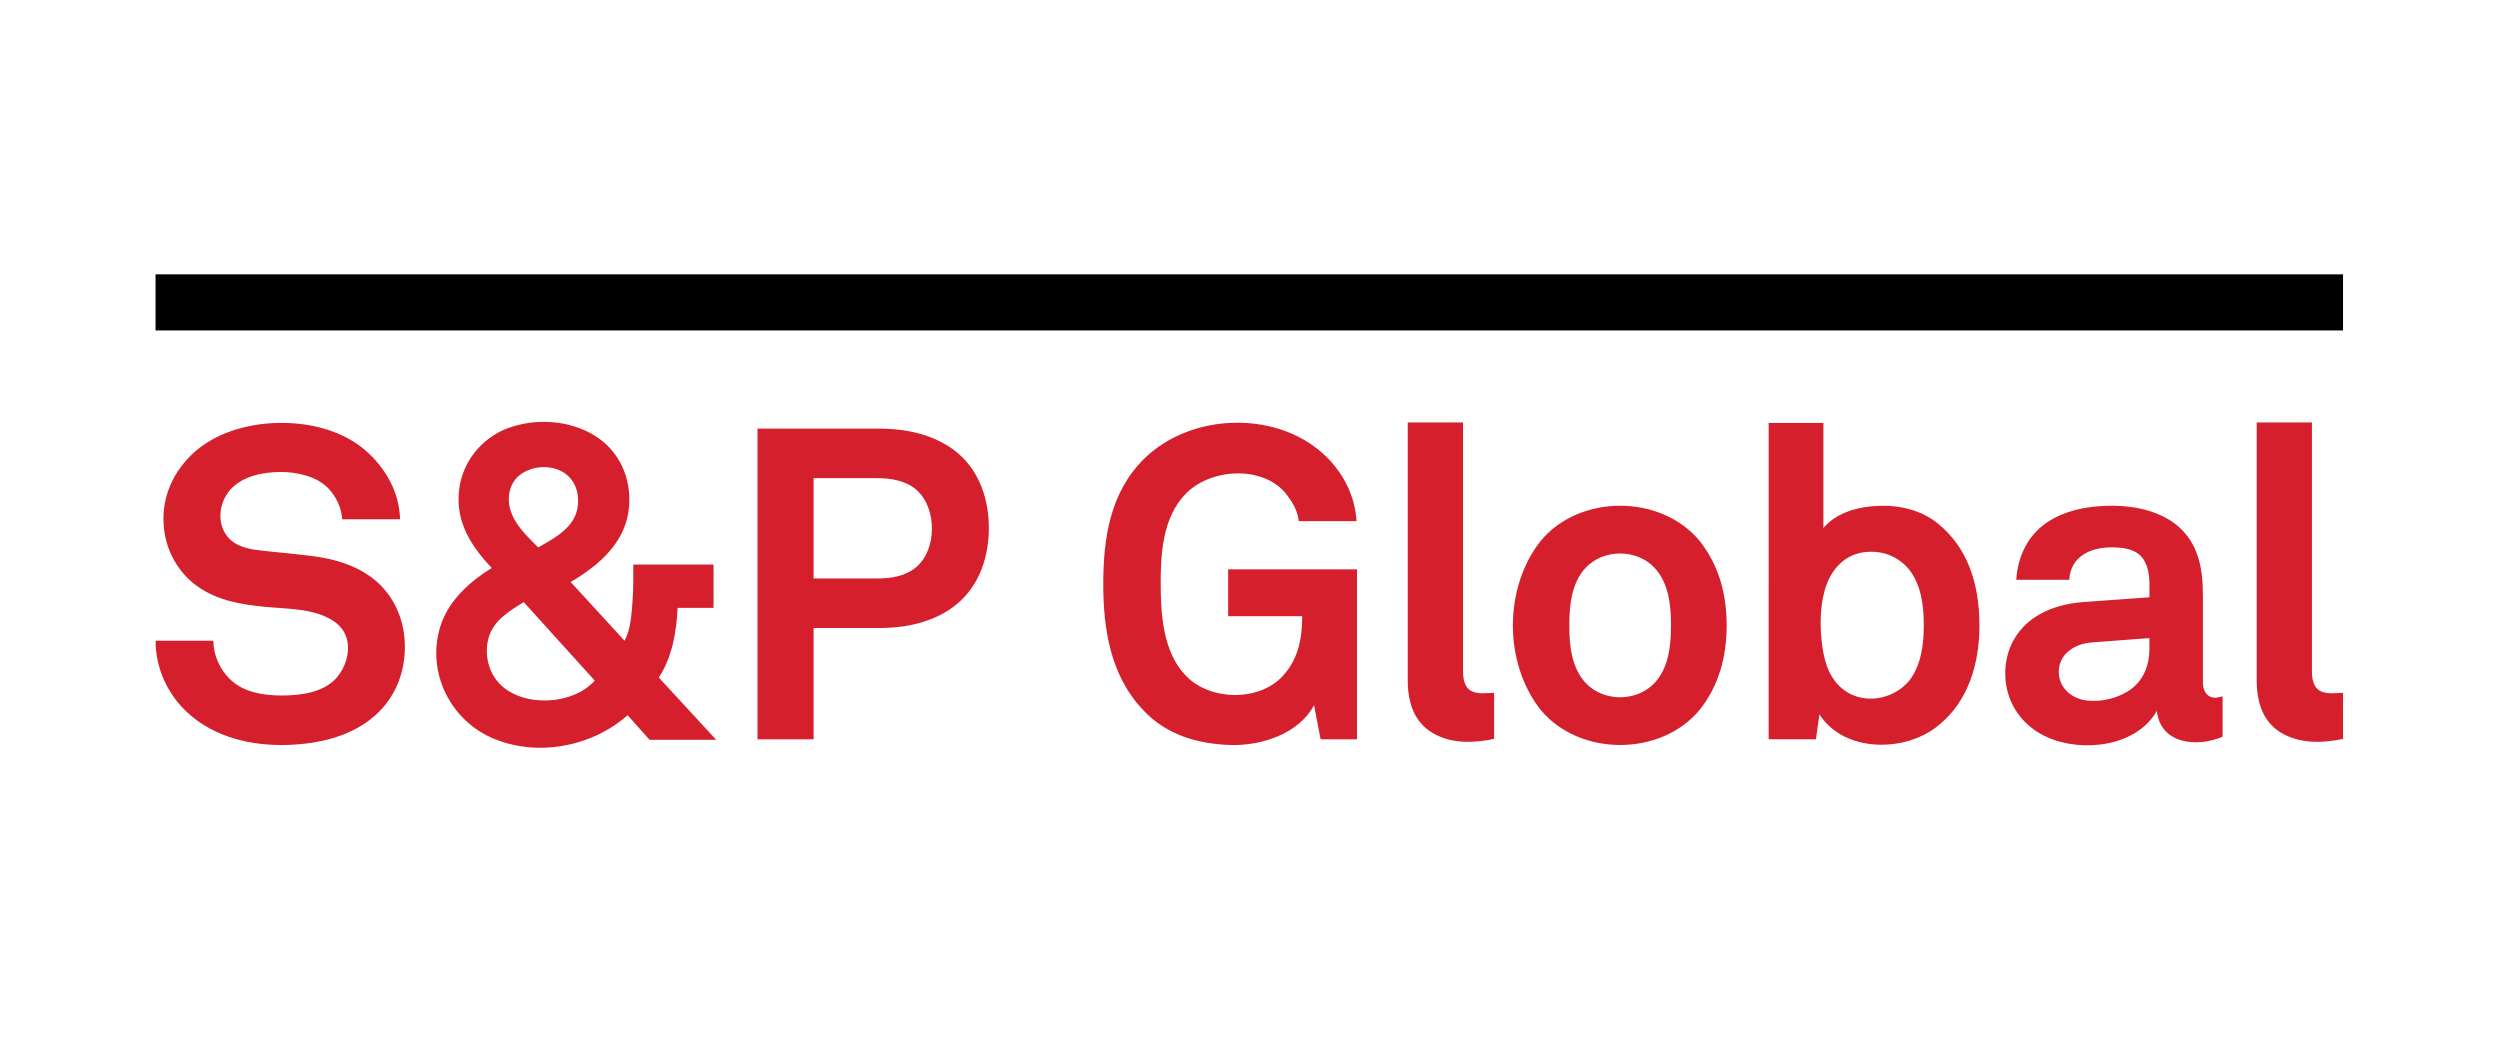
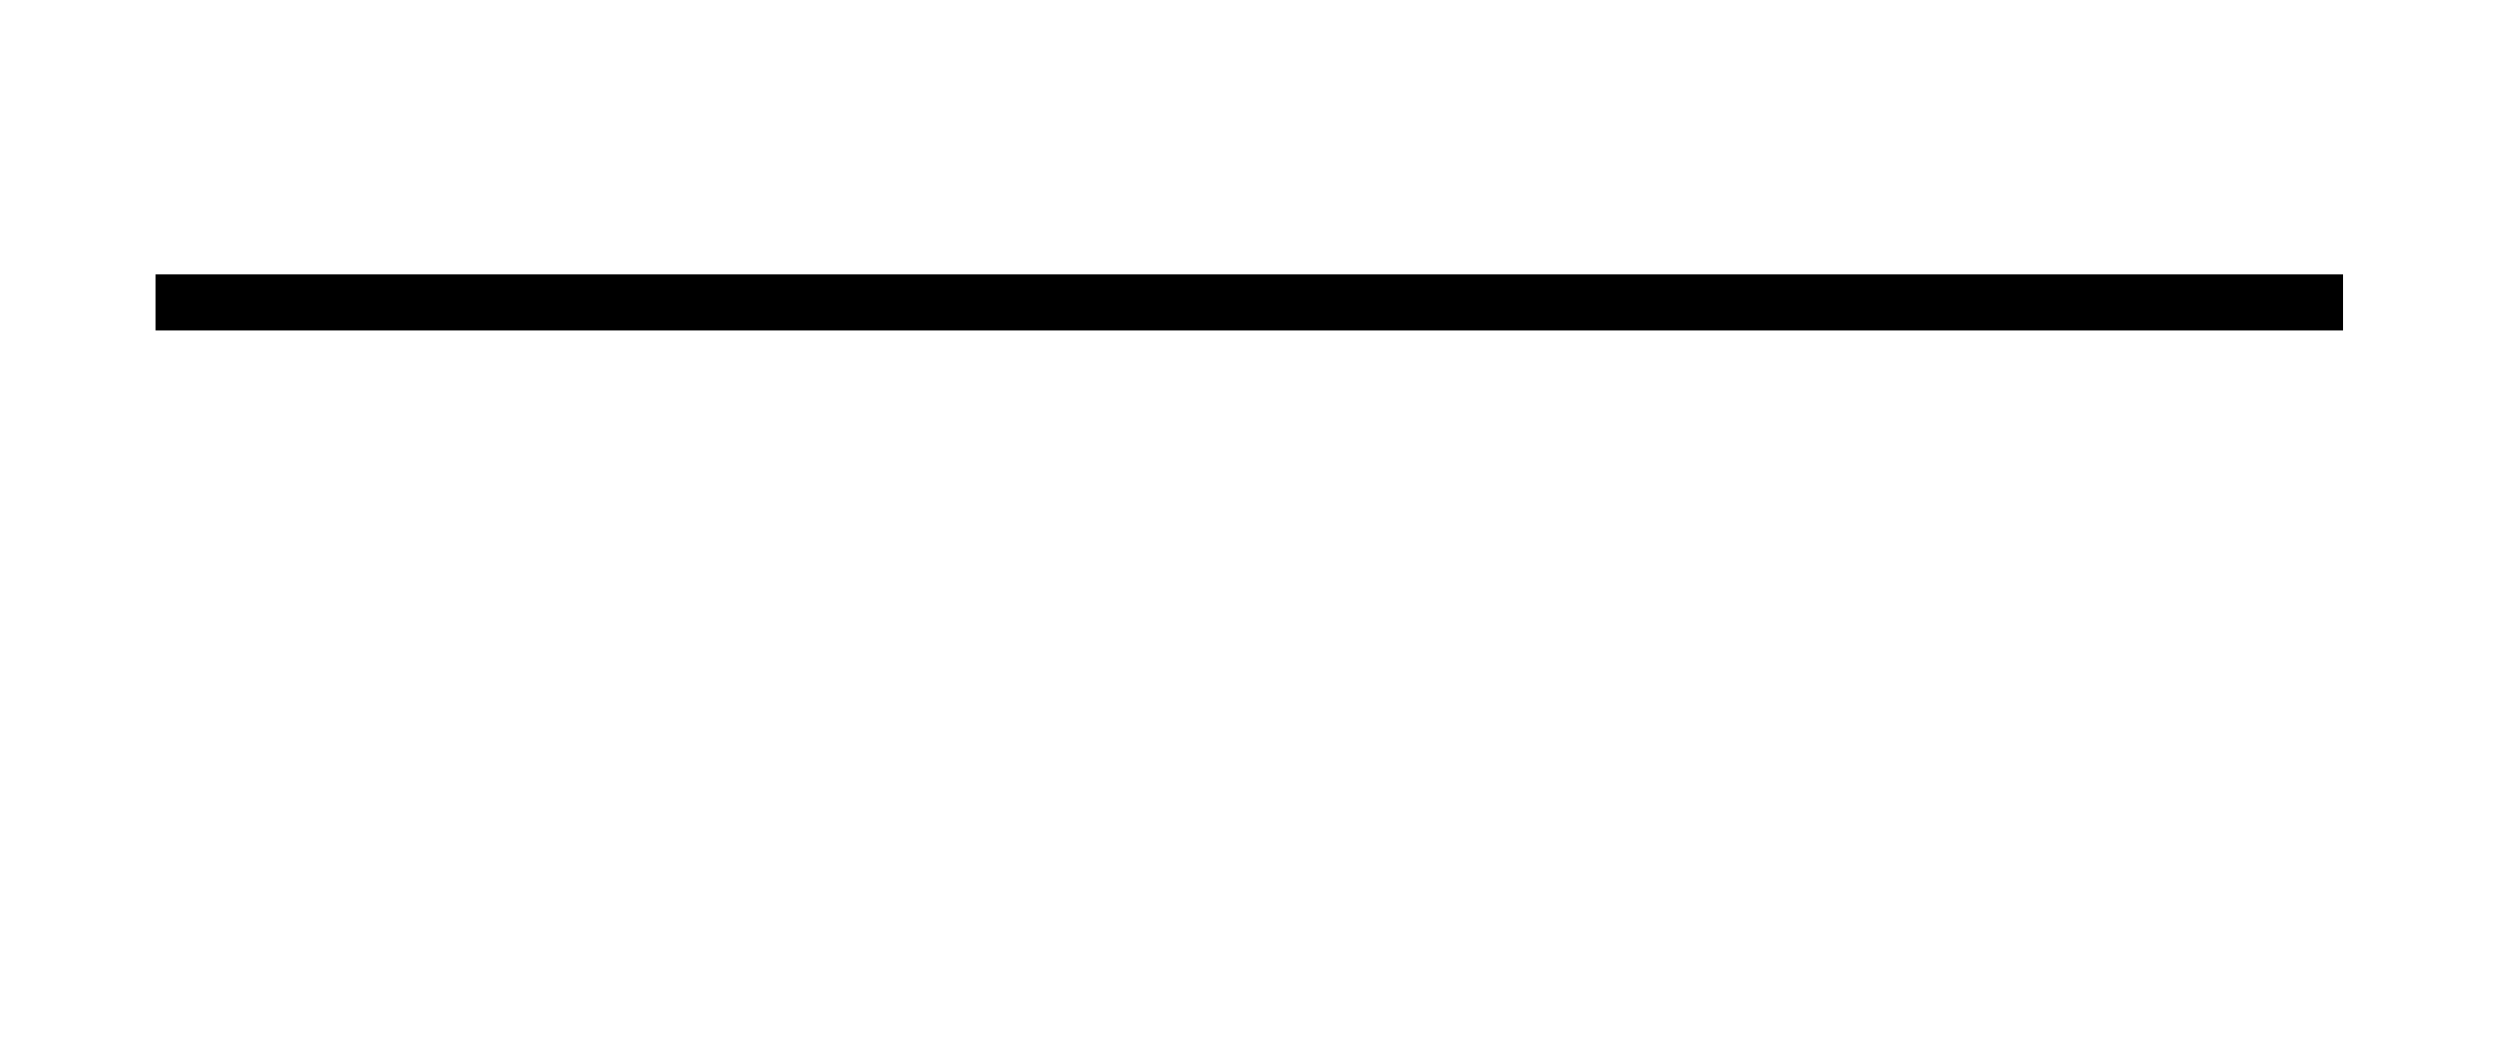
<svg xmlns="http://www.w3.org/2000/svg" version="1.1" id="Layer_1" x="0px" y="0px" width="240px" height="100px" viewBox="0 0 240 100" enable-background="new 0 0 240 100" xml:space="preserve">
-   <path fill="#D61F2D" d="M38.867,62.096c0,2.346-0.802,4.551-2.479,6.233c-2.335,2.333-5.712,3.105-8.923,3.188  c-3.38,0.084-6.867-0.739-9.421-3.069c-1.951-1.765-3.111-4.307-3.111-6.939h5.552c0,1.365,0.591,2.694,1.557,3.659  c1.324,1.331,3.331,1.611,5.133,1.601c1.735-0.02,3.788-0.284,5.046-1.601c1.35-1.463,1.799-4.037,0.022-5.387  c-1.855-1.394-4.506-1.303-6.708-1.516c-2.299-0.215-4.651-0.598-6.576-1.973c-1.831-1.304-2.981-3.342-3.218-5.571  c-0.284-2.66,0.674-5.087,2.553-6.969c2.16-2.16,5.387-3.083,8.373-3.151c3.08-0.067,6.418,0.736,8.707,2.901  c1.778,1.664,2.973,3.885,3.032,6.346h-5.555c-0.058-1.087-0.569-2.147-1.306-2.939c-1.127-1.195-3.074-1.616-4.657-1.596  c-1.688,0.018-3.518,0.375-4.725,1.635c-1.444,1.571-1.412,4.277,0.624,5.33c1.016,0.525,2.265,0.562,3.383,0.691  c1.246,0.135,2.493,0.244,3.737,0.402c2.354,0.297,4.692,0.99,6.462,2.65C38.043,57.604,38.867,59.82,38.867,62.096 M62.356,71.017  l-2.104-2.358c-3.501,3.095-8.875,4.07-13.166,2.115c-4.119-1.883-6.265-6.705-4.684-11.011c0.829-2.259,2.804-4.007,4.808-5.237  c-2.015-2.127-3.5-4.454-3.137-7.505c0.313-2.651,2.122-4.933,4.61-5.887c2.655-1.016,5.962-0.828,8.401,0.679  c2.367,1.462,3.517,4.045,3.31,6.781c-0.255,3.413-2.835,5.647-5.611,7.279l5.175,5.637c0.586-1.101,0.658-2.436,0.756-3.659  c0.097-1.219,0.085-2.438,0.085-3.656H68.5v4.159h-3.451c-0.112,2.327-0.51,4.719-1.806,6.689l5.511,5.977h-6.396L62.356,71.017  L62.356,71.017z M50.28,57.802c-1.404,0.87-2.914,1.756-3.381,3.456c-0.418,1.525-0.028,3.266,1.083,4.404  c2.235,2.281,7.025,2.039,9.113-0.326L50.28,57.802z M55.5,48.086c0-1.265-0.569-2.378-1.747-2.918  c-1.208-0.55-2.738-0.391-3.805,0.396c-1.048,0.775-1.319,2.219-0.94,3.426c0.457,1.451,1.616,2.512,2.661,3.56  C53.486,51.524,55.5,50.46,55.5,48.086 M94.93,50.695c0,2.703-0.875,5.418-2.973,7.215c-2.072,1.776-4.875,2.379-7.542,2.379h-6.309  v10.684H72.72V41.146h11.695c2.666,0,5.461,0.603,7.542,2.358C94.065,45.29,94.93,48.006,94.93,50.695 M89.464,50.74  c0-1.374-0.444-2.788-1.491-3.719c-1.021-0.893-2.46-1.118-3.767-1.118h-6.1v9.632h6.1c1.306,0,2.746-0.217,3.767-1.105  C89.024,53.508,89.464,52.107,89.464,50.74 M126.78,70.975l-0.63-3.275c-1.48,2.759-5.049,3.896-7.981,3.82  c-3.149-0.084-6.188-0.967-8.386-3.316c-3.152-3.268-3.869-7.744-3.869-12.117c-0.001-4.385,0.637-8.762,3.869-11.99  c4.564-4.568,13.147-4.776,17.708-0.09c1.601,1.663,2.592,3.708,2.739,6.022h-5.552c-0.106-1.068-0.655-1.912-1.305-2.735  c-2.317-2.692-7.351-2.288-9.634,0.208c-2.137,2.251-2.329,5.752-2.313,8.686c0.012,2.875,0.263,6.406,2.353,8.609  c2.248,2.461,6.985,2.604,9.3,0.166c1.542-1.605,1.932-3.645,1.932-5.809h-7.107v-4.5h12.366v16.321L126.78,70.975L126.78,70.975z   M143.435,70.935c-1.964,0.411-4.09,0.485-5.885-0.556c-1.829-1.067-2.407-3.026-2.407-5.043V40.559h5.309v23.895  c0,0.677,0.125,1.522,0.777,1.873c0.674,0.359,1.483,0.188,2.206,0.188V70.935z M165.76,60.038c0,2.958-0.717,5.718-2.566,8.076  c-3.721,4.54-11.596,4.54-15.317,0c-3.522-4.489-3.517-11.669,0-16.151c3.722-4.55,11.597-4.55,15.317,0  C165.036,54.318,165.76,57.078,165.76,60.038 M160.415,60.038c0-1.917-0.205-4.038-1.562-5.515c-1.714-1.848-4.925-1.854-6.645,0  c-1.354,1.47-1.552,3.598-1.552,5.515c0,1.911,0.198,4.032,1.552,5.51c1.715,1.852,4.935,1.852,6.645,0  C160.21,64.077,160.415,61.949,160.415,60.038 M190.026,60.074c0,3.576-1.04,7.231-3.918,9.549  c-3.142,2.626-9.068,2.674-11.443-1.047l-0.336,2.396h-4.537V40.6h5.255v10.096c1.227-1.501,3.379-2.058,5.234-2.135  c2.086-0.083,4.196,0.397,5.827,1.757C188.722,52.477,190.026,55.732,190.026,60.074 M184.683,59.994  c0-1.838-0.239-3.801-1.385-5.297c-1.123-1.354-2.714-1.925-4.441-1.67c-1.658,0.25-2.847,1.432-3.449,2.953  c-0.648,1.654-0.718,3.623-0.548,5.381c0.166,1.68,0.535,3.414,1.828,4.607c1.922,1.768,5.015,1.302,6.608-0.634  C184.45,63.835,184.683,61.842,184.683,59.994 M213.369,70.723c-2.392,1.043-5.974,0.748-6.31-2.485  c-1.94,3.458-7.179,4.026-10.504,2.544c-1.859-0.827-3.275-2.351-3.812-4.336c-0.545-2.004-0.168-4.233,1.147-5.865  c1.457-1.809,3.771-2.593,6.021-2.778l6.435-0.462V56c0-0.967-0.222-2.131-1.001-2.783c-0.667-0.549-1.646-0.652-2.472-0.67  c-2.063-0.045-4.095,0.791-4.223,3.113h-5.091c0.132-1.99,0.908-3.881,2.478-5.15c1.515-1.228,3.487-1.763,5.403-1.91  c3.687-0.295,7.931,0.62,9.404,4.41c0.564,1.398,0.636,2.928,0.636,4.42v8.116c0,0.959,0.628,1.7,1.685,1.343  c0.085,0,0.152-0.006,0.206-0.037v3.871H213.369z M206.345,61.258l-5.55,0.416c-1.479,0.107-2.996,0.973-3.139,2.563  c-0.151,1.629,1.089,2.822,2.661,3.009c1.474,0.174,3.141-0.233,4.322-1.136c1.213-0.925,1.706-2.353,1.706-3.84L206.345,61.258  L206.345,61.258z M224.932,70.935c-1.997,0.414-4.157,0.485-5.969-0.604c-1.773-1.074-2.32-3.017-2.32-4.994V40.559h5.302v23.895  c0,0.677,0.129,1.522,0.781,1.873c0.669,0.359,1.483,0.188,2.206,0.188V70.935z" />
  <rect x="14.933" y="26.338" width="209.999" height="5.384" />
</svg>